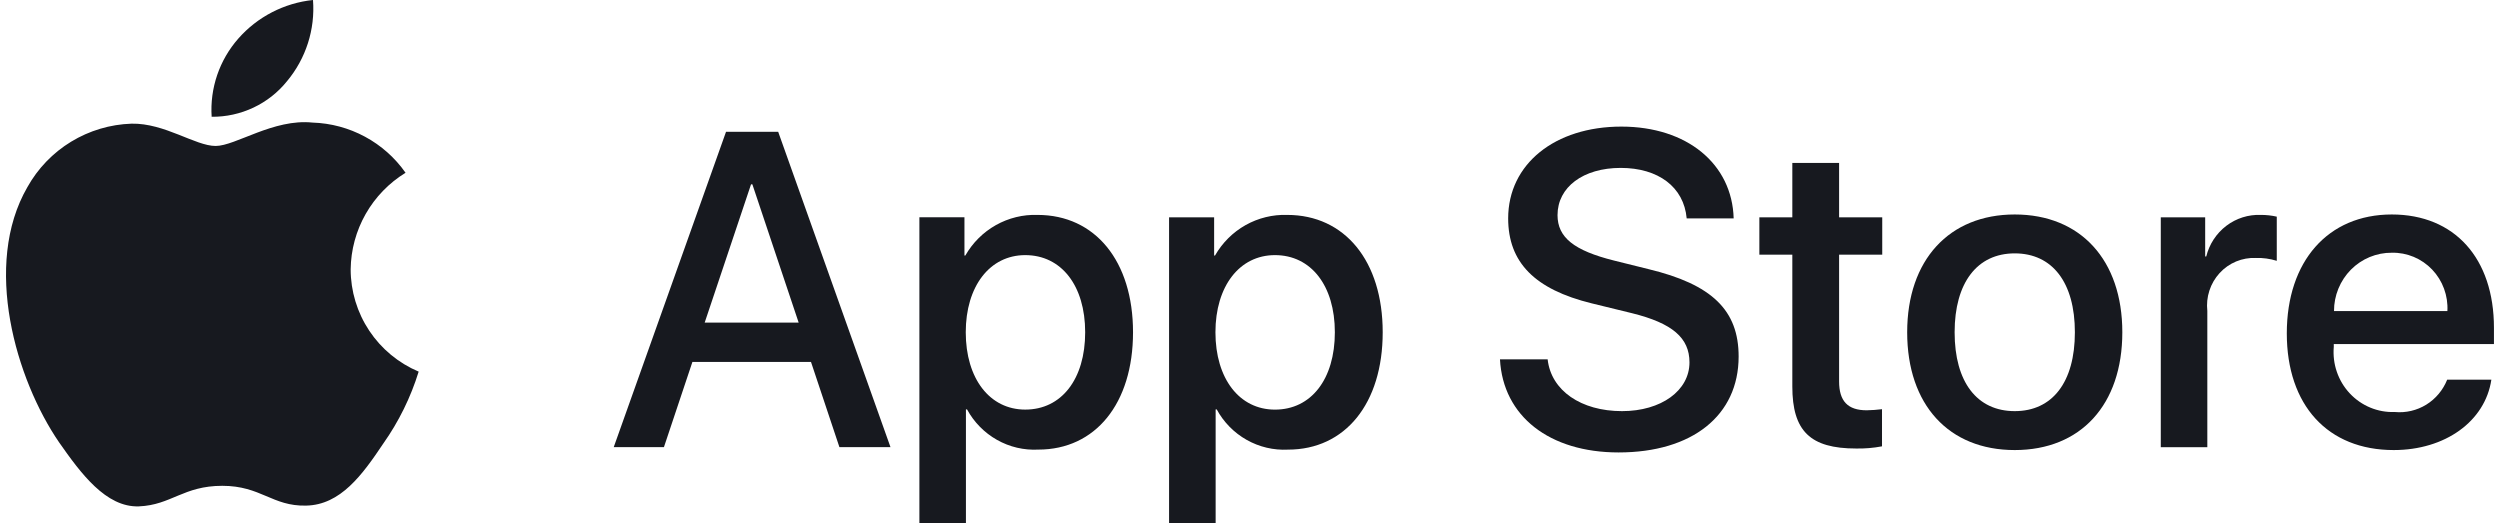
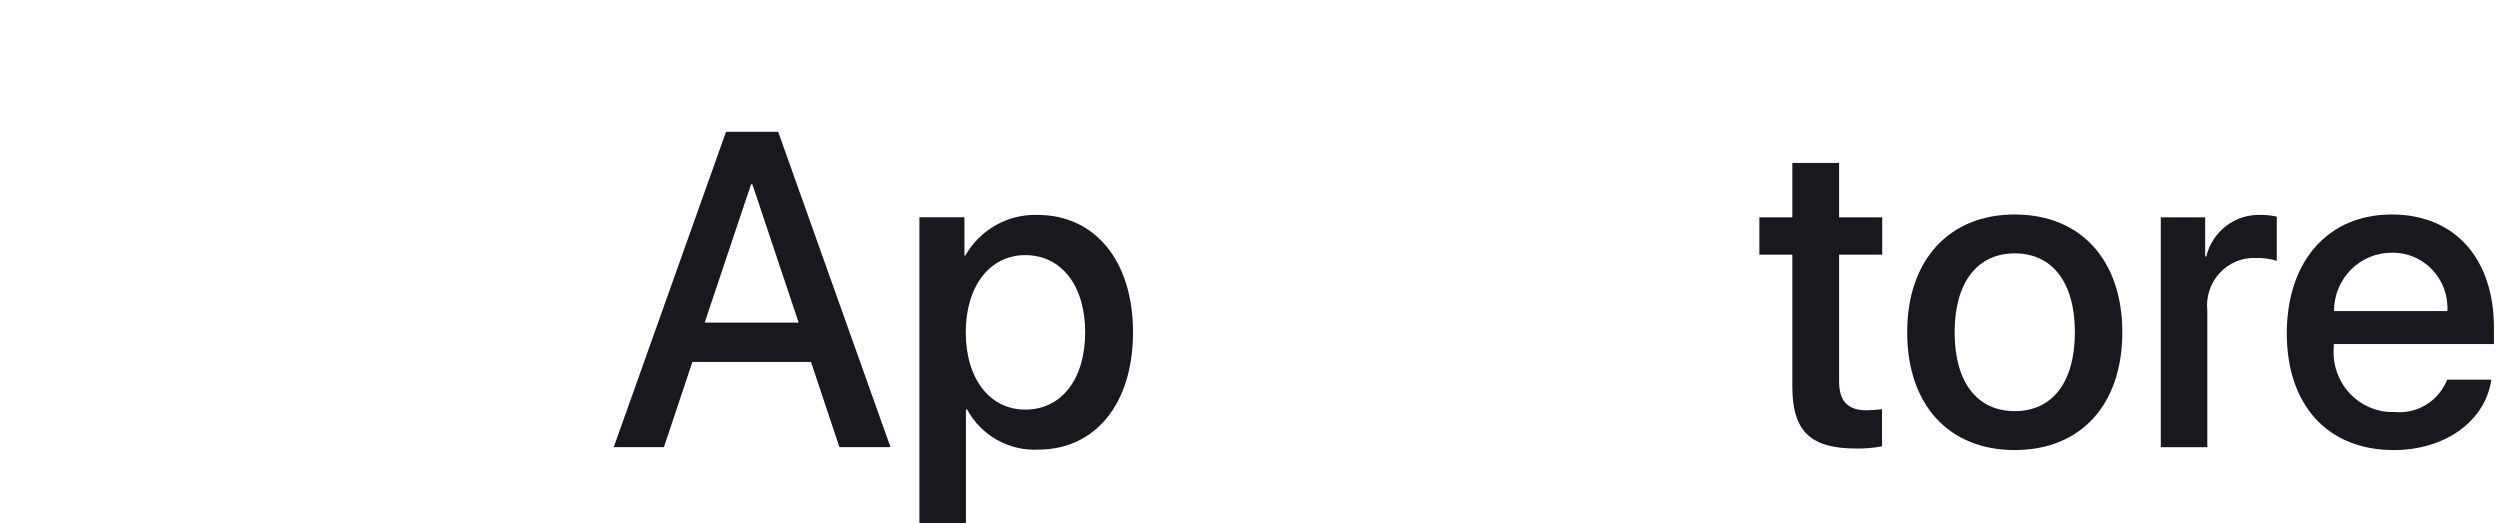
<svg xmlns="http://www.w3.org/2000/svg" width="86" height="18" viewBox="0 0 86 18" fill="none">
  <path d="M27.898 12.45H23.819L22.839 15.382H21.112L24.975 4.535H26.77L30.633 15.382H28.876L27.898 12.45ZM24.241 11.098H27.474L25.881 6.34H25.836L24.241 11.098Z" fill="#17191F" />
  <path d="M38.976 11.43C38.976 13.887 37.678 15.466 35.72 15.466C35.224 15.493 34.731 15.377 34.297 15.132C33.863 14.887 33.505 14.524 33.266 14.083H33.228V18H31.627V7.475H33.177V8.791H33.207C33.457 8.352 33.821 7.99 34.258 7.744C34.696 7.498 35.191 7.376 35.691 7.393C37.671 7.393 38.976 8.979 38.976 11.43ZM37.33 11.43C37.33 9.829 36.514 8.776 35.268 8.776C34.045 8.776 33.222 9.851 33.222 11.43C33.222 13.023 34.045 14.09 35.268 14.09C36.514 14.09 37.33 13.046 37.33 11.43Z" fill="#17191F" />
-   <path d="M47.565 11.43C47.565 13.888 46.268 15.467 44.309 15.467C43.813 15.493 43.32 15.377 42.886 15.132C42.452 14.888 42.094 14.524 41.855 14.083H41.818V18H40.216V7.476H41.766V8.791H41.796C42.047 8.352 42.41 7.99 42.847 7.744C43.285 7.498 43.78 7.377 44.28 7.393C46.26 7.393 47.565 8.979 47.565 11.43ZM45.919 11.43C45.919 9.829 45.103 8.776 43.858 8.776C42.634 8.776 41.811 9.851 41.811 11.43C41.811 13.024 42.634 14.091 43.858 14.091C45.103 14.091 45.919 13.046 45.919 11.43Z" fill="#17191F" />
-   <path d="M53.239 12.361C53.357 13.436 54.388 14.143 55.797 14.143C57.147 14.143 58.118 13.436 58.118 12.466C58.118 11.624 57.532 11.12 56.145 10.775L54.758 10.436C52.793 9.955 51.881 9.024 51.881 7.512C51.881 5.641 53.49 4.355 55.775 4.355C58.036 4.355 59.586 5.641 59.638 7.512H58.022C57.925 6.43 57.042 5.776 55.752 5.776C54.462 5.776 53.579 6.437 53.579 7.4C53.579 8.166 54.143 8.618 55.522 8.963L56.701 9.256C58.897 9.783 59.809 10.677 59.809 12.263C59.809 14.293 58.214 15.564 55.678 15.564C53.305 15.564 51.703 14.322 51.599 12.361L53.239 12.361Z" fill="#17191F" />
  <path d="M63.265 5.604V7.476H64.749V8.761H63.265V13.121C63.265 13.798 63.562 14.114 64.215 14.114C64.391 14.111 64.567 14.098 64.741 14.076V15.354C64.448 15.409 64.15 15.435 63.852 15.429C62.272 15.429 61.656 14.828 61.656 13.294V8.761H60.522V7.476H61.656V5.604H63.265Z" fill="#17191F" />
  <path d="M65.607 11.43C65.607 8.942 67.053 7.378 69.307 7.378C71.569 7.378 73.008 8.942 73.008 11.43C73.008 13.925 71.577 15.482 69.307 15.482C67.038 15.482 65.607 13.925 65.607 11.43ZM71.376 11.43C71.376 9.723 70.605 8.716 69.307 8.716C68.01 8.716 67.239 9.731 67.239 11.43C67.239 13.144 68.01 14.143 69.307 14.143C70.605 14.143 71.376 13.144 71.376 11.43Z" fill="#17191F" />
  <path d="M74.331 7.476H75.858V8.822H75.895C75.999 8.401 76.242 8.03 76.584 7.769C76.925 7.509 77.345 7.376 77.772 7.393C77.957 7.392 78.141 7.412 78.321 7.453V8.972C78.088 8.9 77.845 8.866 77.601 8.874C77.368 8.864 77.136 8.906 76.921 8.995C76.706 9.085 76.512 9.221 76.354 9.394C76.195 9.567 76.076 9.773 76.003 9.997C75.93 10.221 75.906 10.459 75.932 10.693V15.384H74.331L74.331 7.476Z" fill="#17191F" />
  <path d="M85.703 13.061C85.488 14.497 84.109 15.482 82.344 15.482C80.074 15.482 78.666 13.94 78.666 11.467C78.666 8.987 80.082 7.378 82.277 7.378C84.435 7.378 85.792 8.881 85.792 11.279V11.835H80.282V11.933C80.257 12.224 80.293 12.518 80.388 12.793C80.483 13.069 80.634 13.322 80.833 13.533C81.031 13.745 81.272 13.912 81.539 14.022C81.806 14.133 82.093 14.184 82.381 14.173C82.759 14.209 83.139 14.12 83.464 13.92C83.788 13.72 84.04 13.418 84.183 13.061L85.703 13.061ZM80.29 10.701H84.19C84.205 10.439 84.165 10.177 84.075 9.931C83.985 9.686 83.846 9.462 83.666 9.273C83.486 9.085 83.27 8.936 83.031 8.836C82.792 8.737 82.535 8.688 82.277 8.694C82.016 8.692 81.757 8.743 81.516 8.843C81.275 8.943 81.055 9.091 80.871 9.277C80.686 9.464 80.54 9.686 80.44 9.93C80.34 10.175 80.289 10.436 80.29 10.701Z" fill="#17191F" />
-   <path d="M12.063 9.264C12.071 8.597 12.249 7.942 12.579 7.361C12.909 6.781 13.381 6.293 13.951 5.943C13.589 5.427 13.111 5.002 12.556 4.703C12.001 4.403 11.384 4.237 10.753 4.217C9.408 4.076 8.103 5.021 7.418 5.021C6.719 5.021 5.663 4.231 4.527 4.254C3.791 4.278 3.075 4.492 2.447 4.874C1.819 5.256 1.301 5.795 0.943 6.436C-0.607 9.115 0.549 13.052 2.033 15.217C2.776 16.277 3.644 17.461 4.78 17.419C5.891 17.373 6.306 16.712 7.647 16.712C8.976 16.712 9.366 17.419 10.525 17.393C11.717 17.373 12.468 16.328 13.185 15.258C13.719 14.502 14.129 13.667 14.402 12.784C13.709 12.491 13.117 12.001 12.702 11.376C12.286 10.75 12.063 10.016 12.063 9.264Z" fill="#17191F" />
-   <path d="M9.874 2.792C10.524 2.013 10.845 1.011 10.767 0C9.774 0.104 8.856 0.578 8.197 1.328C7.875 1.694 7.628 2.12 7.471 2.581C7.314 3.042 7.249 3.53 7.281 4.017C7.778 4.022 8.269 3.914 8.718 3.702C9.168 3.49 9.563 3.179 9.874 2.792Z" fill="#17191F" />
</svg>